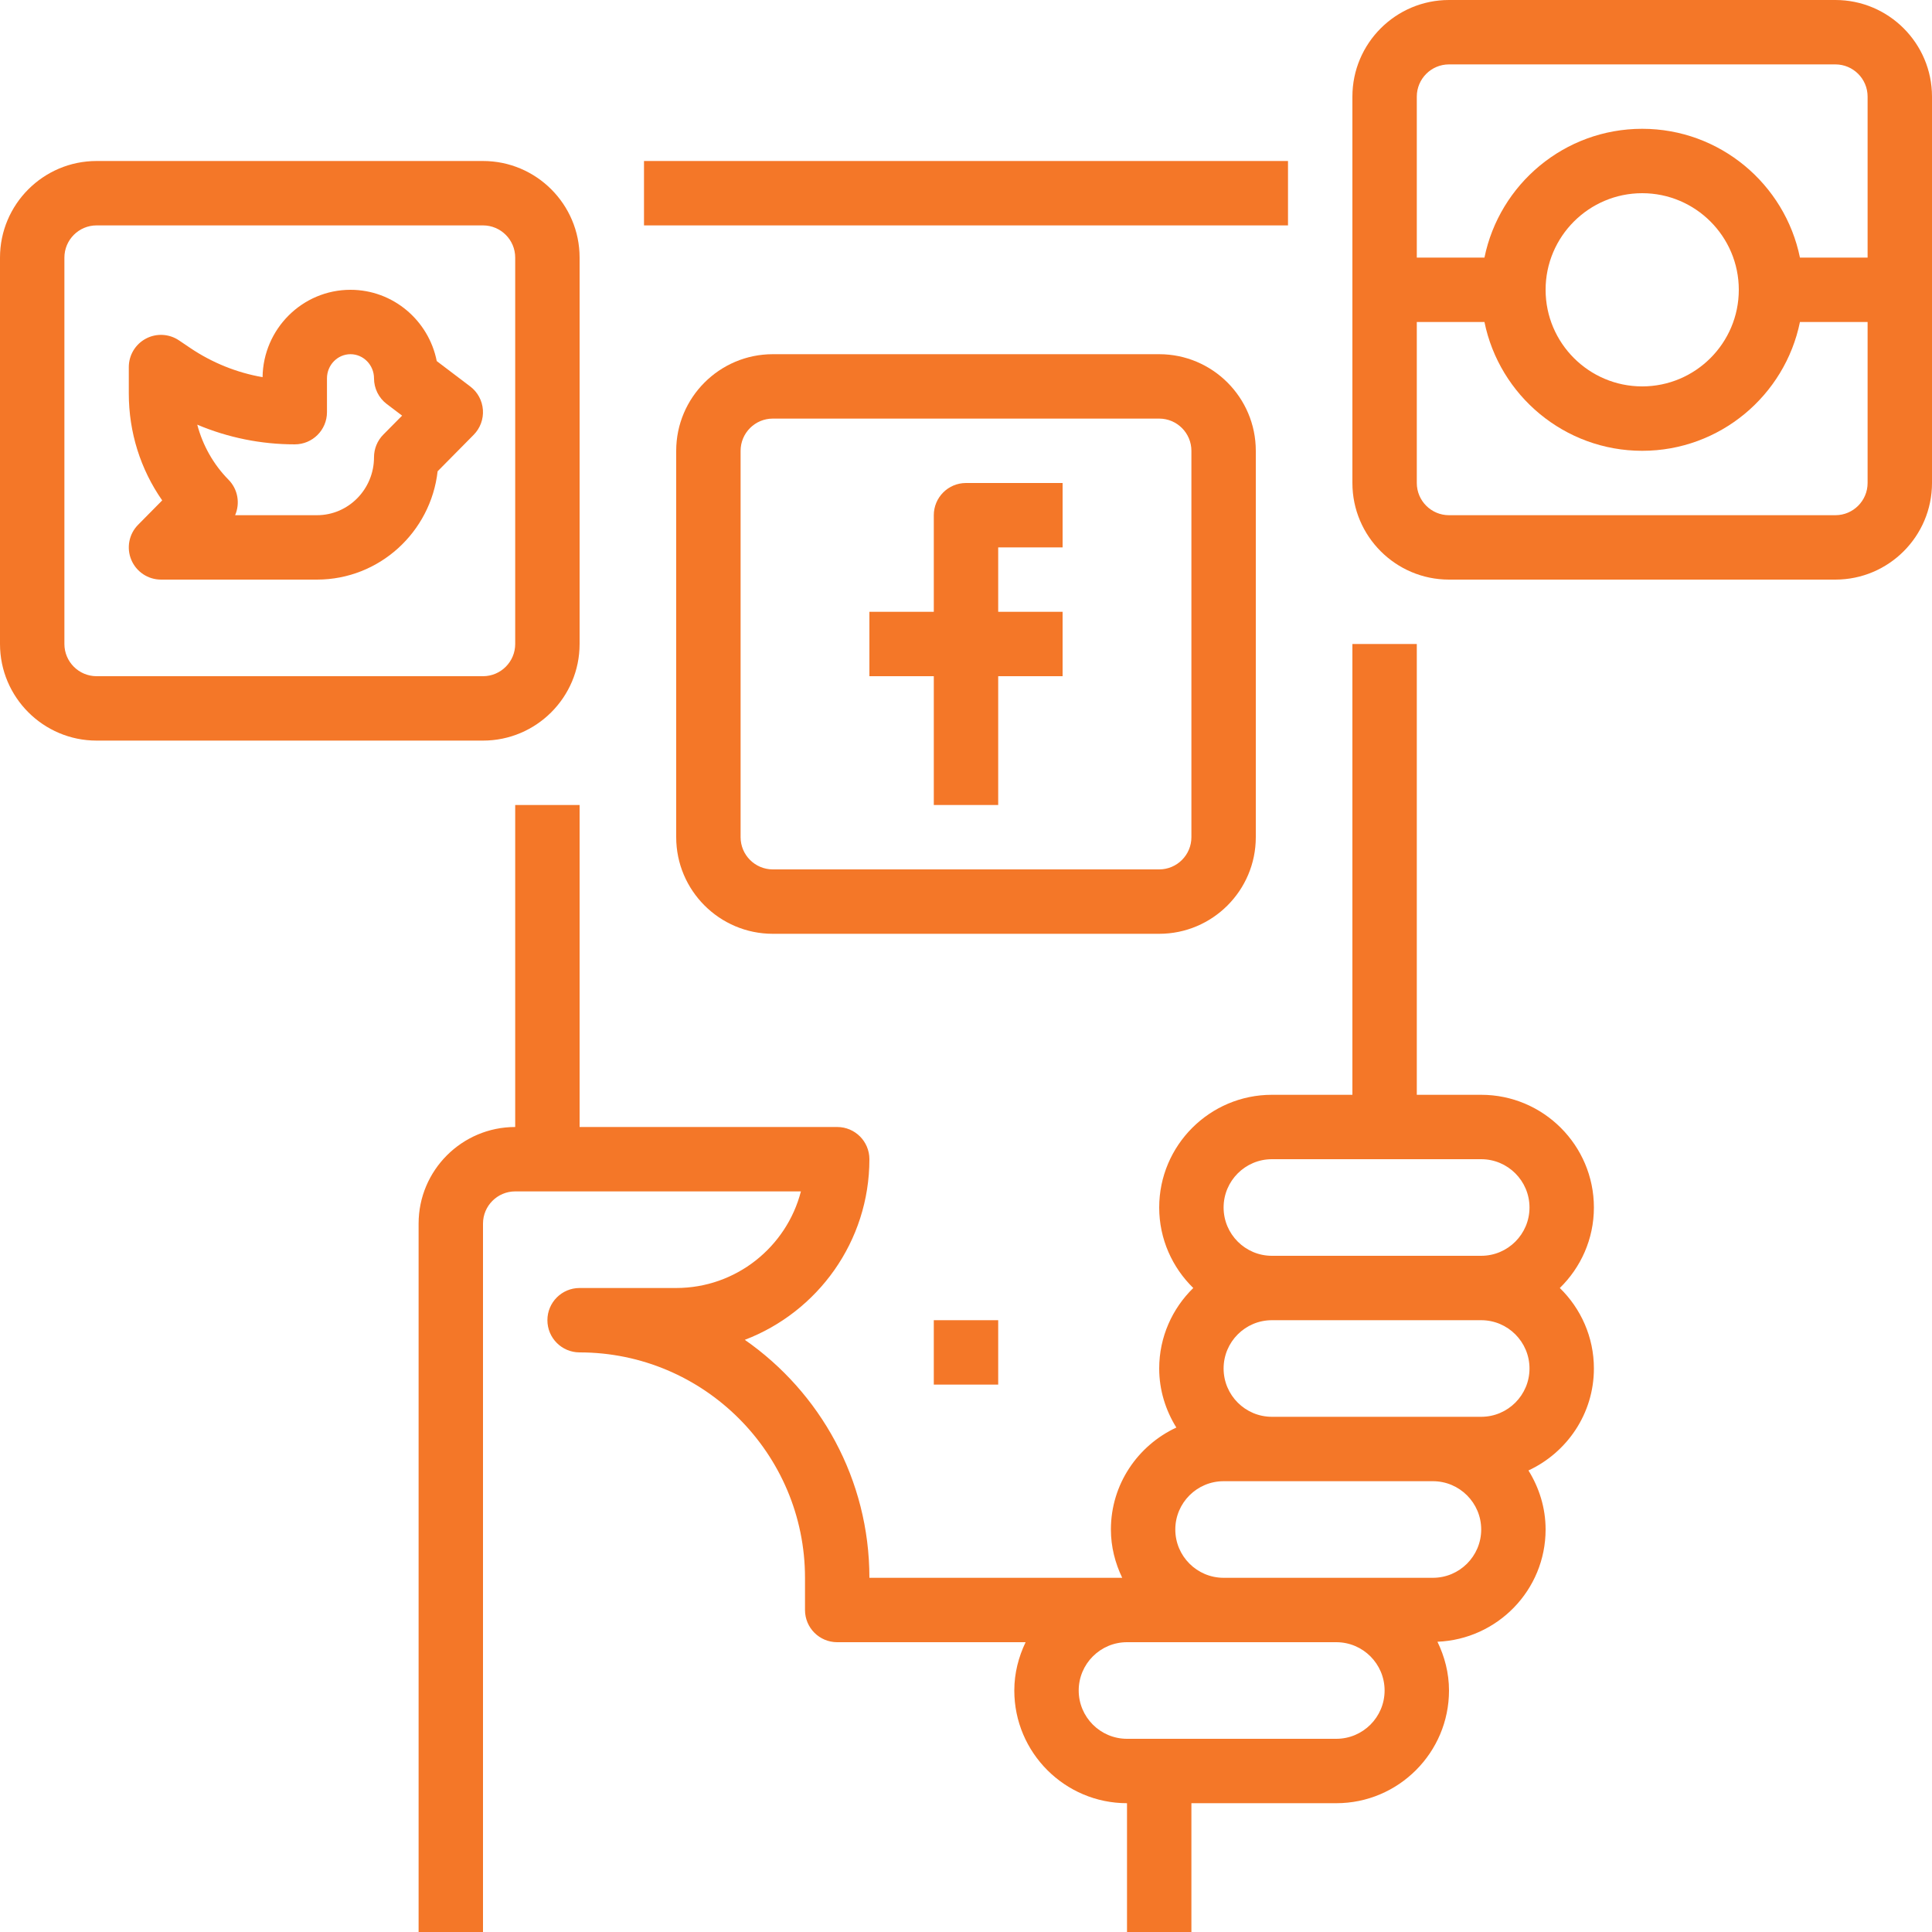
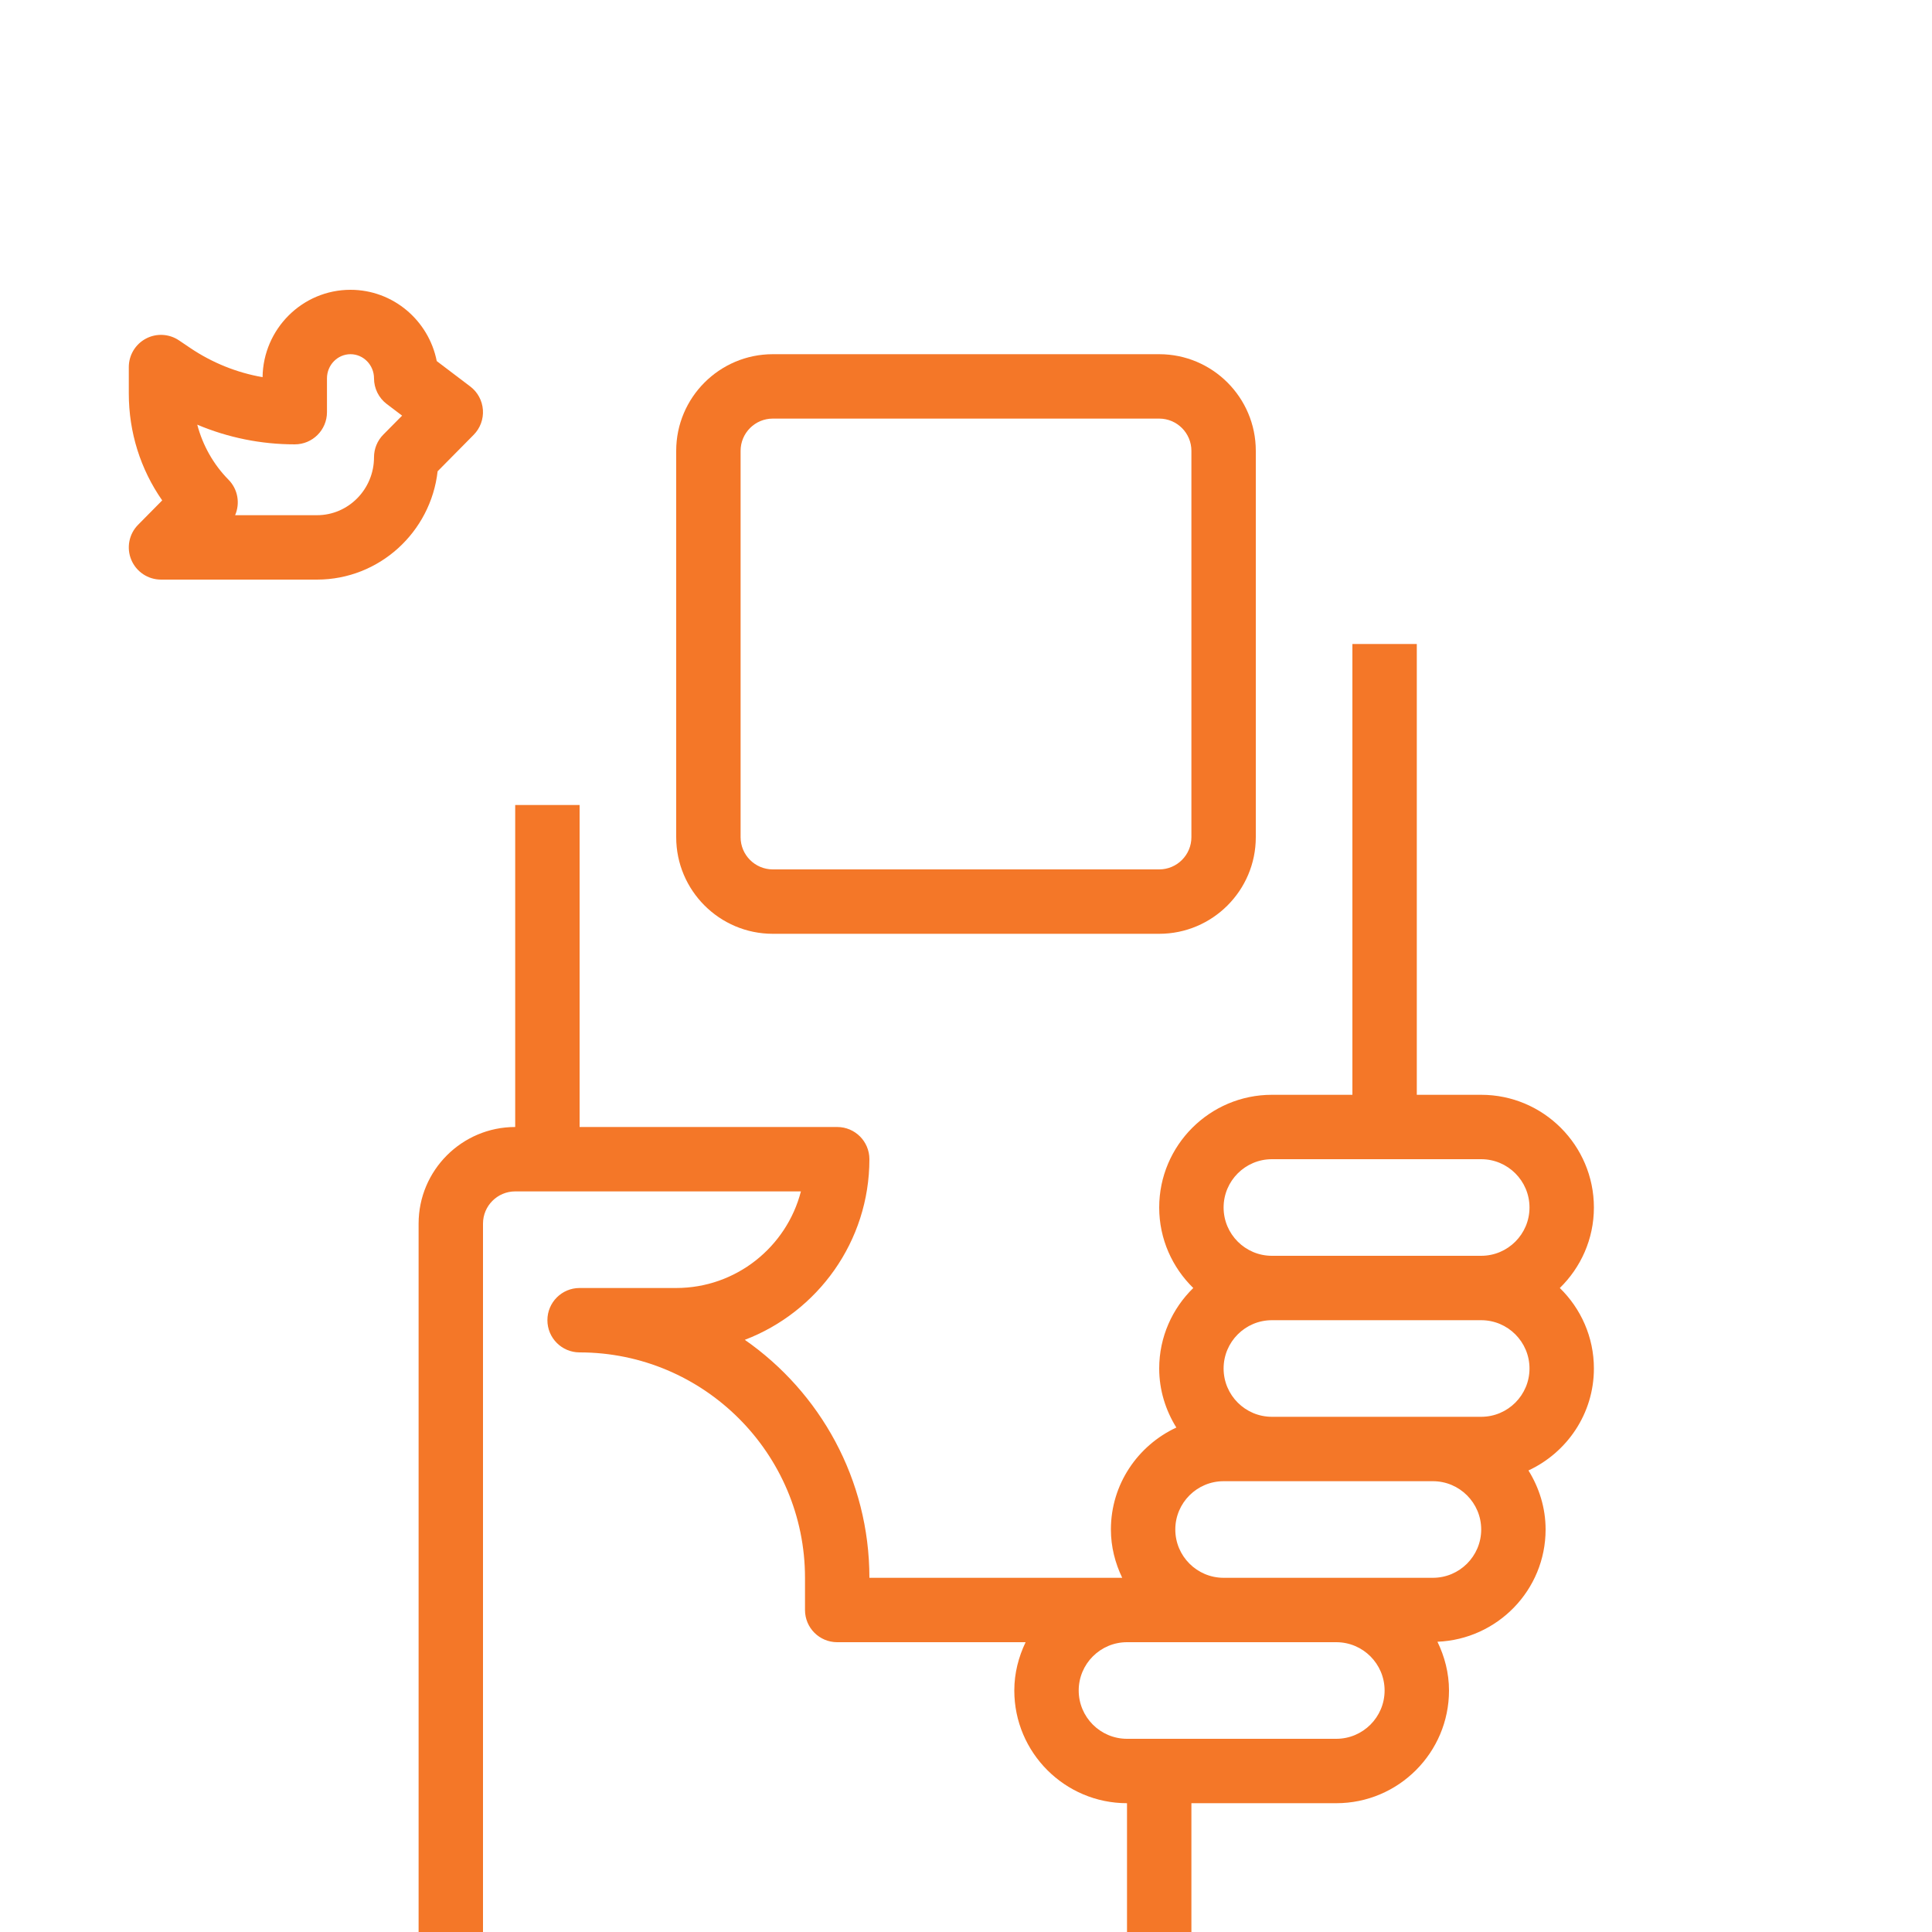
<svg xmlns="http://www.w3.org/2000/svg" width="40px" height="40px" fill="#f47728" version="1.1" id="Capa_1" x="0px" y="0px" viewBox="0 0 480 480" style="enable-background:new 0 0 480 480;" xml:space="preserve">
  <g>
    <g>
-       <rect x="160" y="40" width="160" height="16" />
-     </g>
+       </g>
  </g>
  <g>
    <g>
      <path d="M396,300c0-15.438-12.563-28-28-28h-16V160h-16v112h-20c-15.438,0-28,12.563-28,28c0,7.838,3.258,14.912,8.466,20    c-5.208,5.088-8.466,12.162-8.466,20c0,5.393,1.605,10.39,4.259,14.668C282.689,359.125,276,368.768,276,380    c0,4.311,1.061,8.349,2.809,12H216c0-24.461-12.258-46.109-30.953-59.125C203.125,325.984,216,308.469,216,288    c0-4.418-3.578-8-8-8h-64v-80h-16v80c-13.234,0-24,10.766-24,24v176h16V304c0-4.41,3.586-8,8-8h70.984    c-3.555,13.785-16.102,24-30.984,24h-24c-4.422,0-8,3.582-8,8s3.578,8,8,8c30.875,0,56,25.121,56,56v8c0,4.418,3.578,8,8,8h46.809    c-1.748,3.651-2.809,7.689-2.809,12c0,15.438,12.563,28,28,28v32h16v-32h32h4c15.438,0,28-12.563,28-28    c0-4.357-1.087-8.433-2.871-12.114C372.034,407.278,384,395.051,384,380c0-5.393-1.605-10.39-4.259-14.668    C389.311,360.875,396,351.232,396,340c0-7.838-3.258-14.912-8.466-20C392.742,314.912,396,307.838,396,300z M332,432h-4h-40h-8    c-6.617,0-12-5.383-12-12s5.383-12,12-12h24h28c6.617,0,12,5.383,12,12S338.617,432,332,432z M356,392h-24h-28    c-6.617,0-12-5.383-12-12s5.383-12,12-12h12h40c6.617,0,12,5.383,12,12S362.617,392,356,392z M368,352h-12h-40    c-6.617,0-12-5.383-12-12s5.383-12,12-12h52c6.617,0,12,5.383,12,12S374.617,352,368,352z M368,312h-52c-6.617,0-12-5.383-12-12    s5.383-12,12-12h52c6.617,0,12,5.383,12,12S374.617,312,368,312z" />
    </g>
  </g>
  <g>
    <g>
      <path d="M119.977,101.828c-0.164-2.297-1.305-4.414-3.141-5.805l-8.328-6.313C106.516,79.625,97.664,72,87.078,72    c-11.945,0-21.688,9.711-21.844,21.707c-6.391-1.117-12.5-3.57-17.969-7.254l-2.789-1.883c-2.445-1.652-5.617-1.832-8.234-0.434    C33.633,85.523,32,88.242,32,91.199v6.563c0,9.641,2.906,18.836,8.297,26.559l-5.984,6.055c-2.273,2.293-2.938,5.727-1.695,8.707    C33.859,142.059,36.773,144,40,144h38.766c15.461,0,28.242-11.785,29.961-26.91l8.961-9.066    C119.305,106.387,120.141,104.129,119.977,101.828z M95.234,107.977c-1.484,1.496-2.313,3.52-2.313,5.625    c0,7.938-6.352,14.398-14.156,14.398H58.414c1.266-2.914,0.719-6.43-1.648-8.824c-3.734-3.781-6.406-8.539-7.758-13.668    c7.633,3.219,15.836,4.891,24.227,4.891c4.422,0,8-3.582,8-8V94c0-3.309,2.625-6,5.844-6s5.844,2.691,5.844,6    c0,2.504,1.172,4.863,3.164,6.375l3.813,2.887L95.234,107.977z" />
    </g>
  </g>
  <g>
    <g>
-       <path d="M264,136v-16h-24c-4.422,0-8,3.582-8,8v24h-16v16h16v32h16v-32h16v-16h-16v-16H264z" />
-     </g>
+       </g>
  </g>
  <g>
    <g>
      <path d="M288,88h-96c-13.234,0-24,10.766-24,24v96c0,13.234,10.766,24,24,24h96c13.234,0,24-10.766,24-24v-96    C312,98.766,301.234,88,288,88z M296,208c0,4.41-3.586,8-8,8h-96c-4.414,0-8-3.59-8-8v-96c0-4.41,3.586-8,8-8h96    c4.414,0,8,3.59,8,8V208z" />
    </g>
  </g>
  <g>
    <g>
-       <path d="M120,40H24C10.766,40,0,50.766,0,64v96c0,13.234,10.766,24,24,24h96c13.234,0,24-10.766,24-24V64    C144,50.766,133.234,40,120,40z M128,160c0,4.41-3.586,8-8,8H24c-4.414,0-8-3.59-8-8V64c0-4.41,3.586-8,8-8h96c4.414,0,8,3.59,8,8    V160z" />
-     </g>
+       </g>
  </g>
  <g>
    <g>
-       <path d="M456,0h-96c-13.234,0-24,10.766-24,24v96c0,13.234,10.766,24,24,24h96c13.234,0,24-10.766,24-24V24    C480,10.766,469.234,0,456,0z M464,120c0,4.41-3.586,8-8,8h-96c-4.414,0-8-3.59-8-8V80h16.809c3.717,18.234,19.876,32,39.191,32    s35.474-13.766,39.191-32H464V120z M384,72c0-13.234,10.766-24,24-24s24,10.766,24,24s-10.766,24-24,24S384,85.234,384,72z     M464,64h-16.809C443.474,45.766,427.315,32,408,32s-35.474,13.766-39.191,32H352V24c0-4.41,3.586-8,8-8h96c4.414,0,8,3.59,8,8V64    z" />
-     </g>
+       </g>
  </g>
  <g>
    <g>
-       <rect x="232" y="328" width="16" height="16" />
-     </g>
+       </g>
  </g>
  <g>
</g>
  <g>
</g>
  <g>
</g>
  <g>
</g>
  <g>
</g>
  <g>
</g>
  <g>
</g>
  <g>
</g>
  <g>
</g>
  <g>
</g>
  <g>
</g>
  <g>
</g>
  <g>
</g>
  <g>
</g>
  <g>
</g>
</svg>